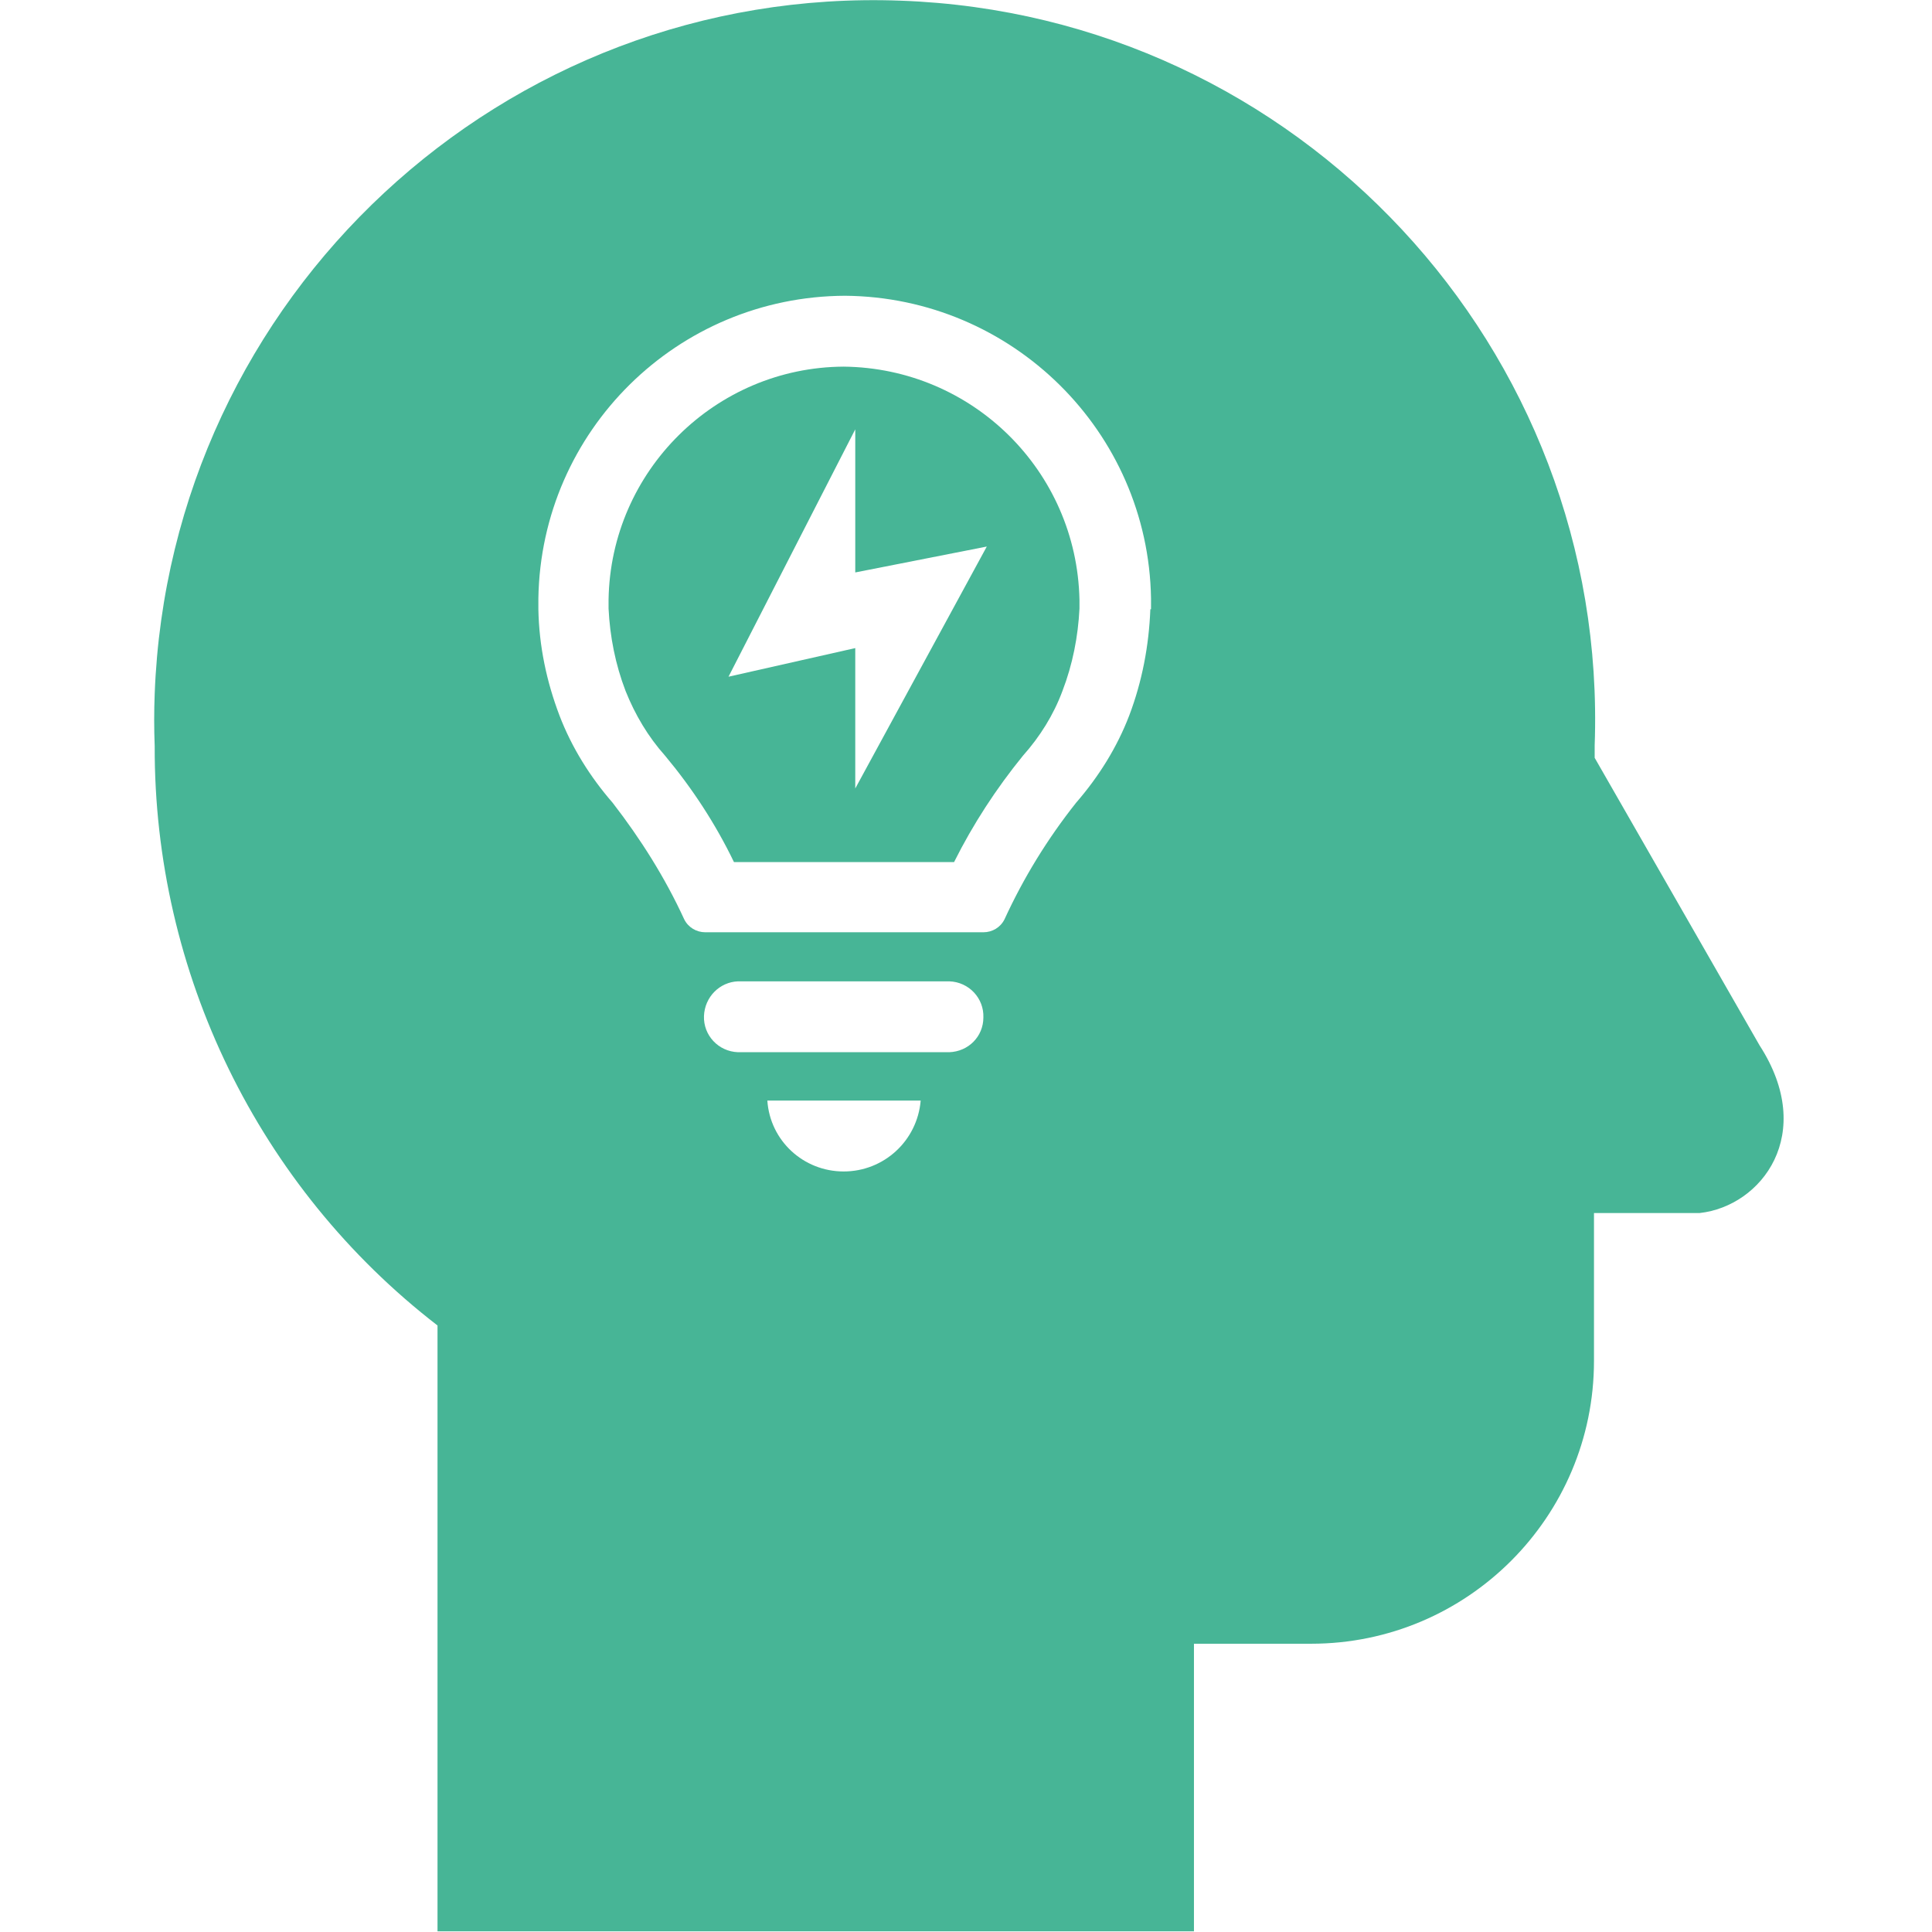
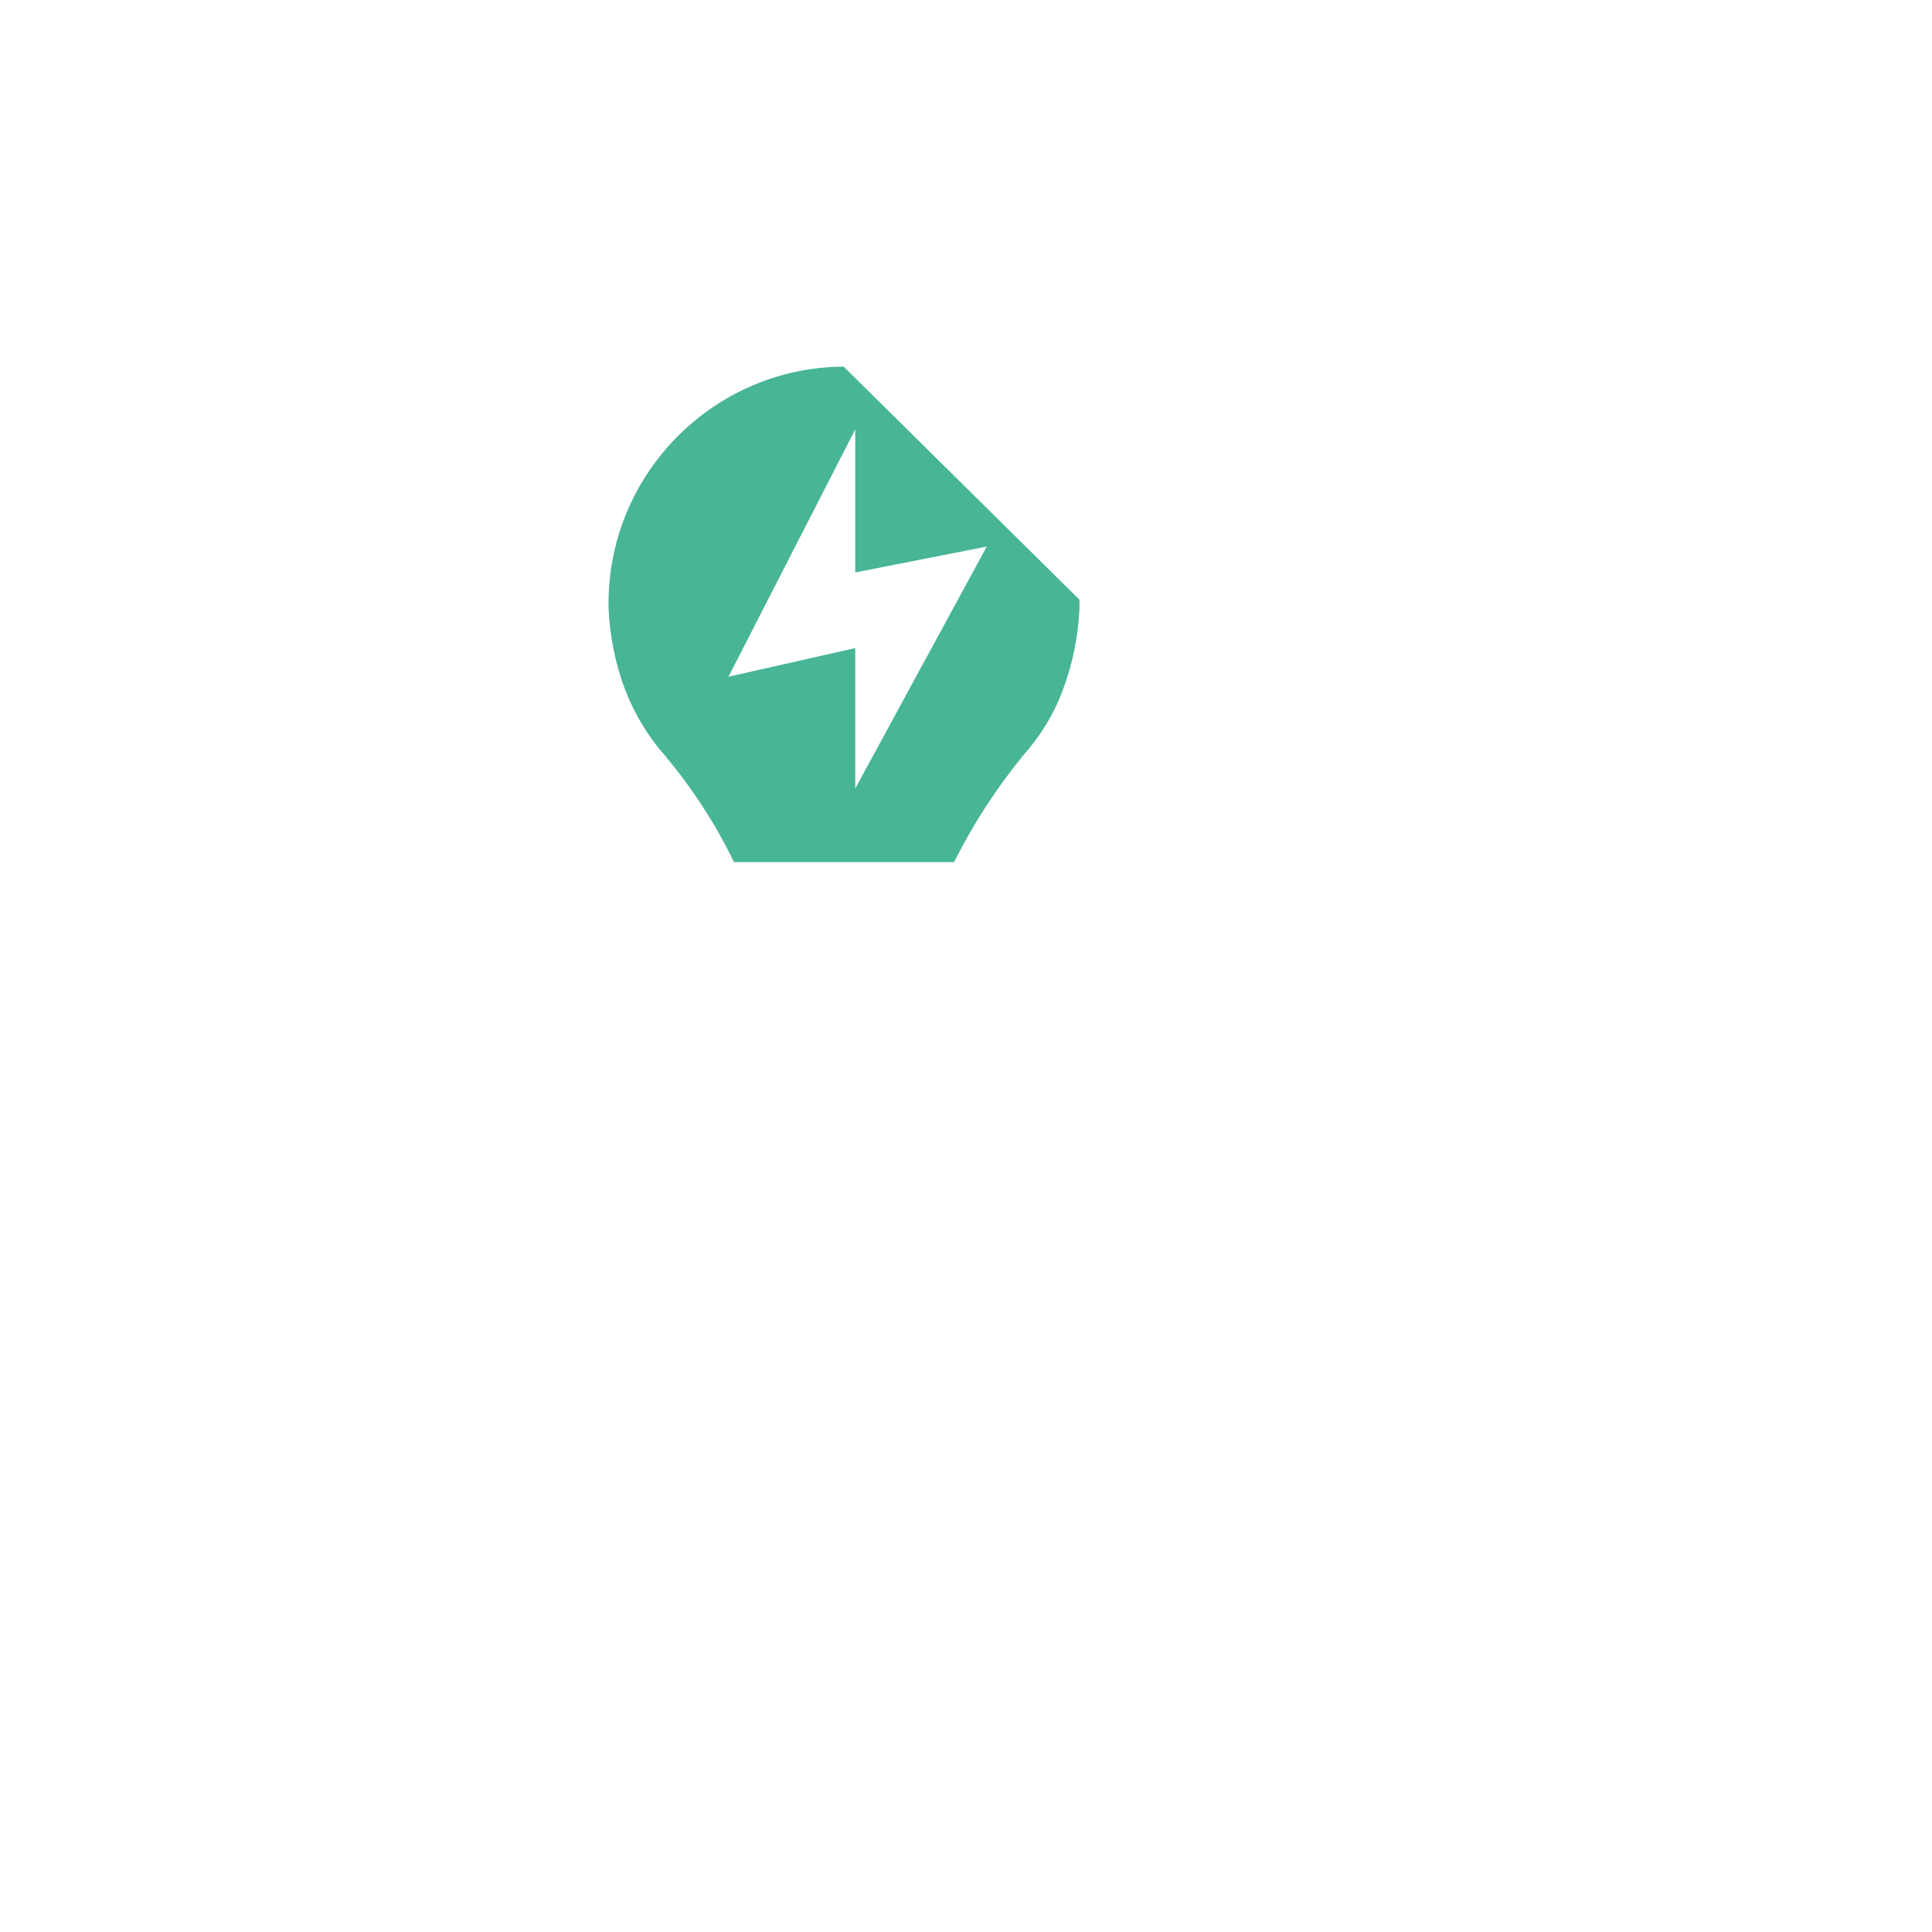
<svg xmlns="http://www.w3.org/2000/svg" version="1.1" id="Icons_Brainstorm" x="0px" y="0px" viewBox="0 0 283.5 283.5" style="enable-background:new 0 0 283.5 283.5;" xml:space="preserve">
  <style type="text/css">
	.st0{fill:#47B596;}
</style>
-   <path class="st0" d="M123.8,53.8L123.8,53.8C105,53.9,89.6,69.1,89.3,88v1.3c0.2,4.1,1,8.2,2.5,12.1c1.4,3.5,3.3,6.7,5.8,9.5  c4,4.8,7.4,10,10.1,15.6H140c2.8-5.6,6.2-10.8,10.1-15.6c2.5-2.8,4.5-6,5.8-9.5c1.5-3.9,2.3-8,2.5-12.1V88  C158,69.1,142.7,54,123.8,53.8z M125.5,115.7V95.1l-18.6,4.2L125.5,63v21l19.3-3.8L125.5,115.7z" />
-   <path class="st0" d="M258.2,153.4l-24.2-42.2v-1.8C236.1,51.2,190.5,2.2,132.2,0.1C73.9-2.1,24.9,43.5,22.7,101.8  c-0.1,2.6-0.1,5.1,0,7.7c-0.1,33.2,15.2,64.7,41.5,85v88.9h111v-42.2h17.2c22.9,0,41.5-18.6,41.5-41.5c0-0.2,0-0.5,0-0.7V178h15.5  C258.5,177,266.6,166.4,258.2,153.4z M123.8,171.9c-5.9,0-10.8-4.5-11.2-10.4h22.5C134.6,167.4,129.7,171.9,123.8,171.9z   M139.3,154.4h-31c-2.9-0.1-5.1-2.5-5-5.3c0.1-2.8,2.3-5,5-5.1h31c2.9,0.1,5.1,2.5,5,5.3C144.3,152.1,142.1,154.3,139.3,154.4z   M168.8,89.4c-0.2,5.3-1.2,10.6-3.1,15.6c-1.8,4.7-4.5,9-7.8,12.8c-4.2,5.3-7.7,11-10.5,17.1c-0.6,1.2-1.8,1.9-3.1,1.9h-40.8  c-1.3,0-2.5-0.7-3.1-1.9c-2.8-6.1-6.4-11.8-10.5-17.1c-3.3-3.8-6-8.1-7.8-12.8c-1.9-5-3-10.2-3.1-15.6v-1.6  c0.4-24.6,20.4-44.3,45-44.4l0,0c24.5,0.2,44.5,19.9,44.9,44.4V89.4z" />
+   <path class="st0" d="M123.8,53.8L123.8,53.8C105,53.9,89.6,69.1,89.3,88v1.3c0.2,4.1,1,8.2,2.5,12.1c1.4,3.5,3.3,6.7,5.8,9.5  c4,4.8,7.4,10,10.1,15.6H140c2.8-5.6,6.2-10.8,10.1-15.6c2.5-2.8,4.5-6,5.8-9.5c1.5-3.9,2.3-8,2.5-12.1V88  z M125.5,115.7V95.1l-18.6,4.2L125.5,63v21l19.3-3.8L125.5,115.7z" />
</svg>